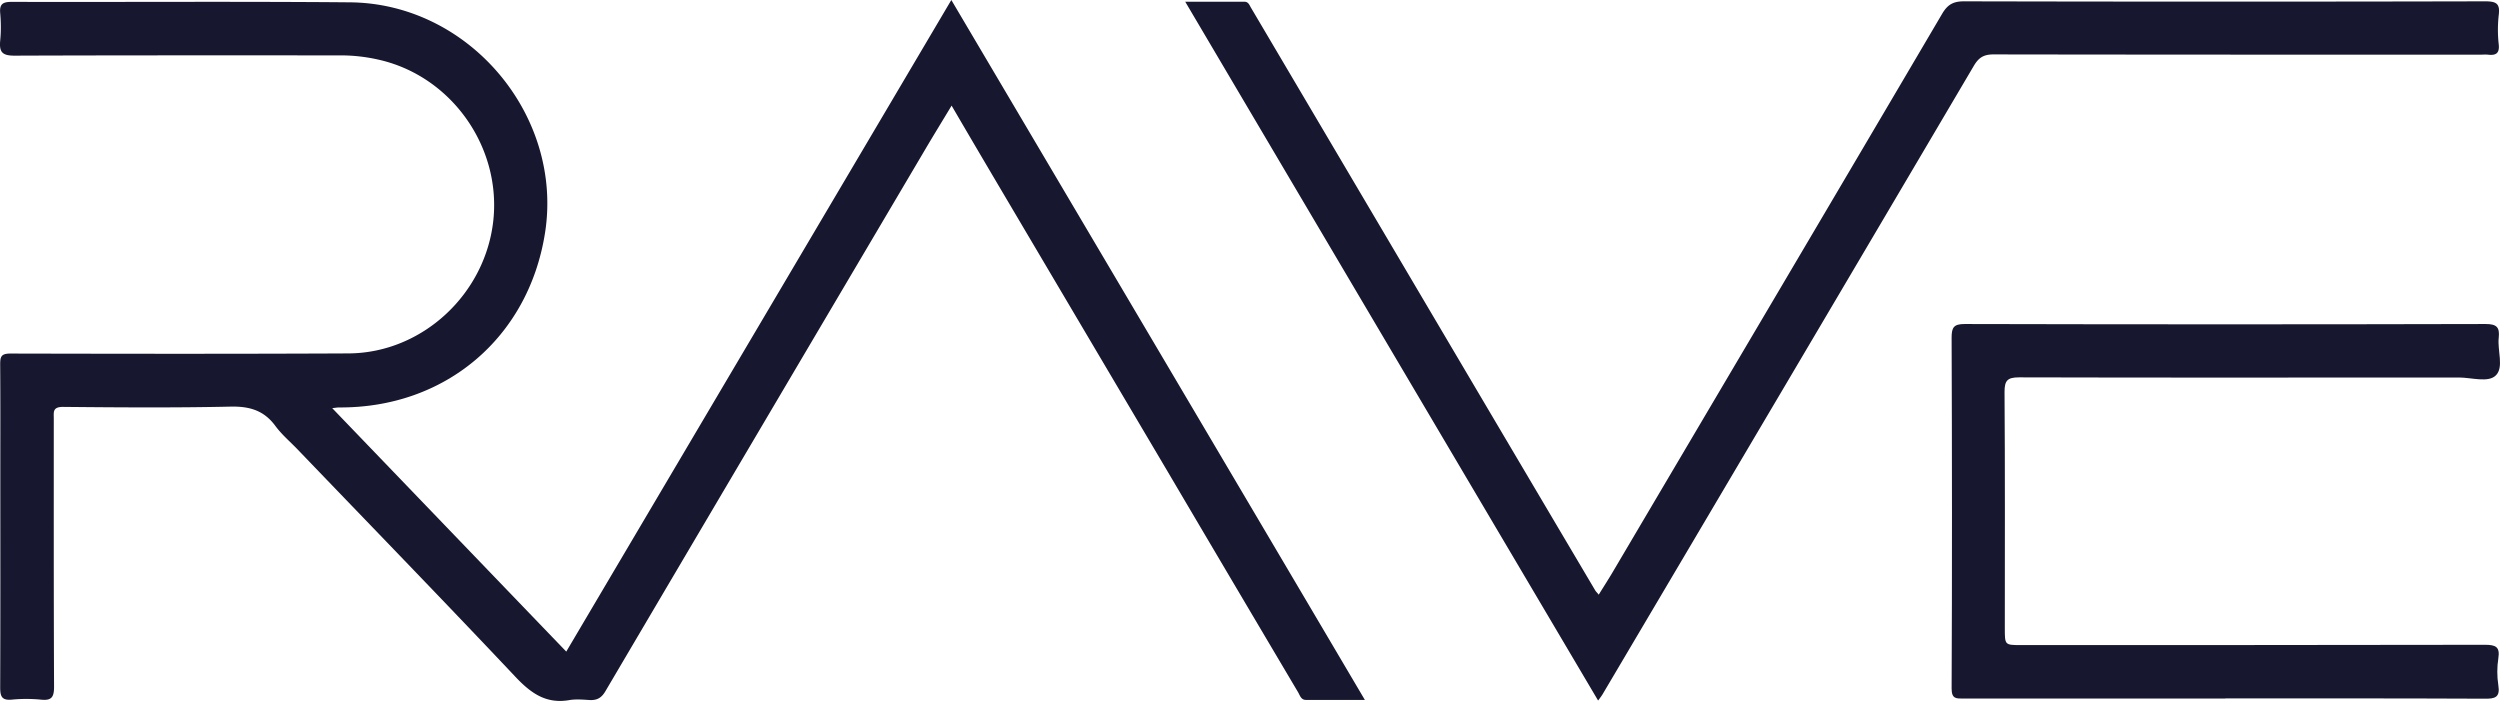
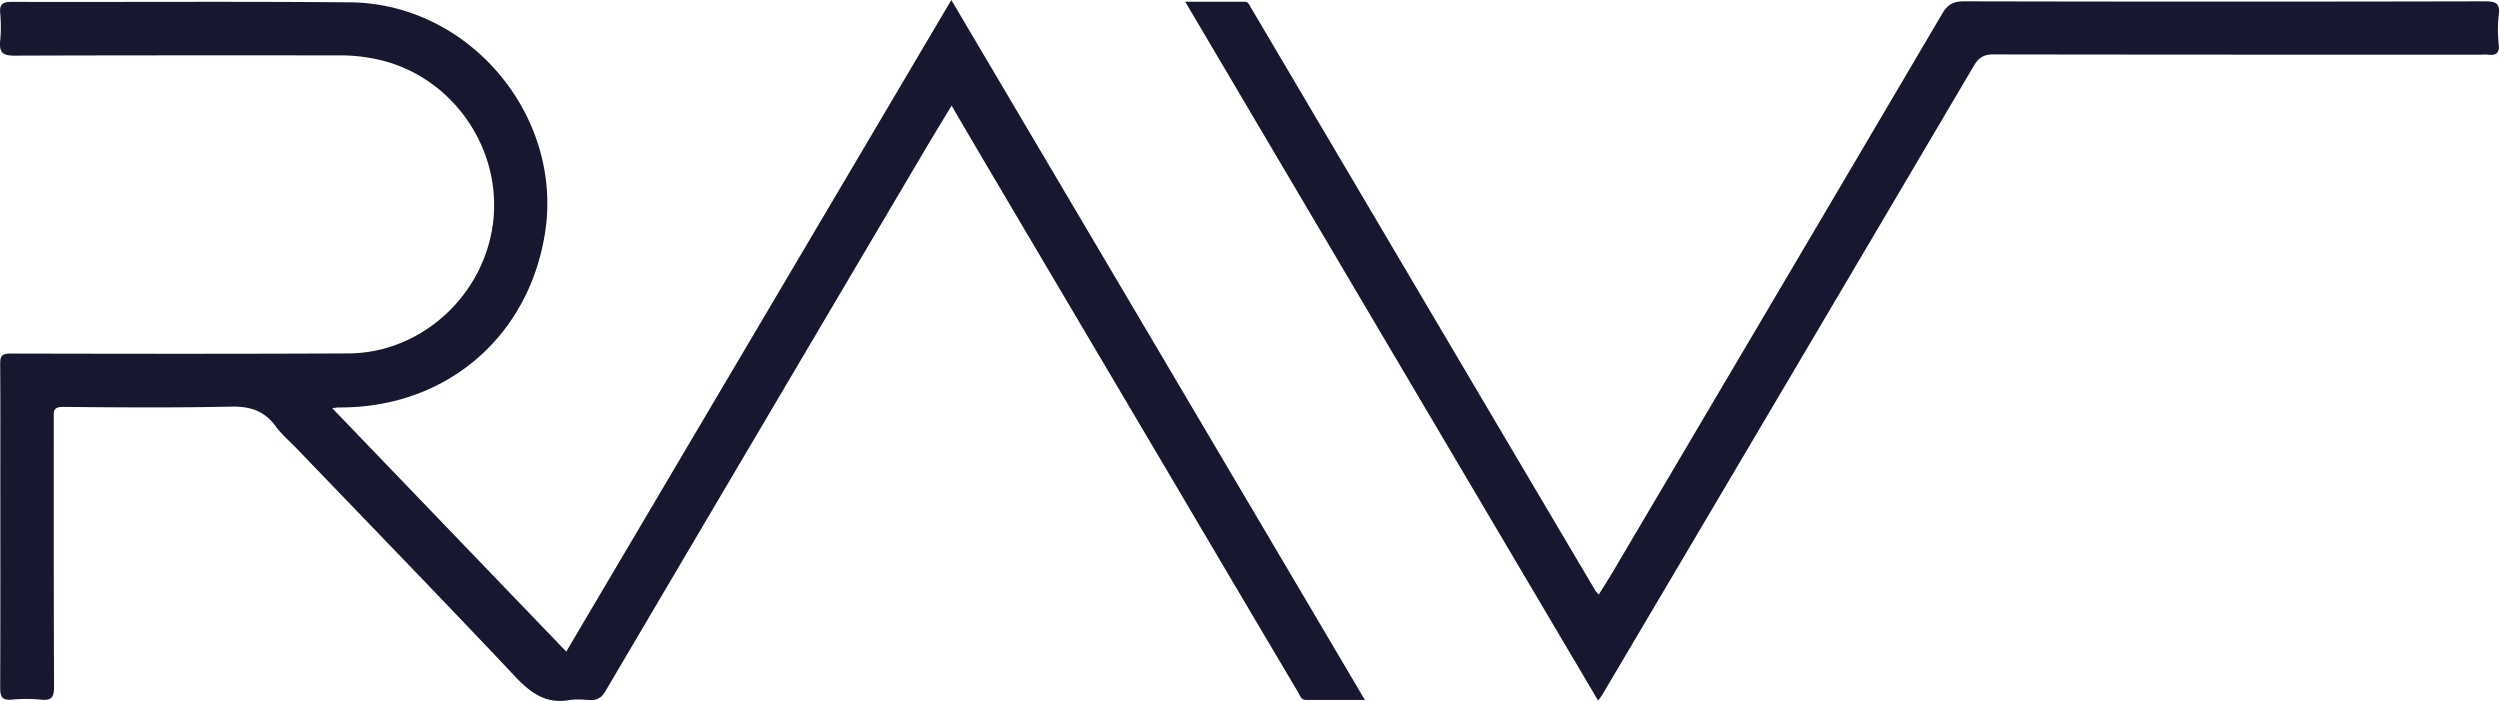
<svg xmlns="http://www.w3.org/2000/svg" fill="none" viewBox="0 0 107 30">
  <path fill="#17172F" d="M40.717 0c5.915 10.008 11.784 19.936 17.699 29.956H55.89c-.203 0-.25-.185-.33-.325a4554.032 4554.032 0 0 1-5.556-9.4c-2.433-4.114-4.866-8.229-7.294-12.338-.643-1.09-1.286-2.179-1.981-3.373-.405.673-.776 1.275-1.135 1.884-4.566 7.73-9.13 15.456-13.69 23.193-.162.272-.353.377-.654.365-.29-.017-.586-.046-.87 0-1.008.18-1.662-.296-2.328-1.003-3.082-3.268-6.216-6.496-9.327-9.736-.313-.324-.667-.626-.933-.985-.487-.667-1.1-.852-1.918-.835-2.392.053-4.785.035-7.178.012-.451 0-.394.226-.394.498 0 3.825-.005 7.656.012 11.48 0 .459-.116.598-.562.552a6.443 6.443 0 0 0-1.251 0c-.44.04-.493-.157-.493-.534.012-3.083.006-6.166.006-9.249 0-1.524.006-3.048-.006-4.573 0-.33.047-.457.44-.457 4.826.011 9.646.017 14.472-.006 3.163-.018 5.88-2.556 6.199-5.738.313-3.152-1.83-6.137-4.907-6.832a7.326 7.326 0 0 0-1.668-.186c-4.64 0-9.287-.006-13.927.012-.516 0-.655-.15-.609-.638.04-.394.035-.8 0-1.193C-.026.162.136.08.501.08 5.327.093 10.147.058 14.972.1c5.11.04 9.148 4.85 8.354 9.875-.707 4.48-4.27 7.493-8.817 7.464-.064 0-.133.012-.29.03l10.017 10.42C29.733 18.585 35.202 9.335 40.717 0Zm27.68 29.98A53878.181 53878.181 0 0 1 50.728.074h2.532c.185 0 .22.163.295.278l8.203 13.892c2.173 3.68 4.345 7.354 6.523 11.034.03.047.07.081.145.174.203-.33.406-.643.591-.956C73.721 16.528 78.431 8.565 83.124.59c.232-.394.475-.533.933-.533 7.438.017 14.87.017 22.309 0 .481 0 .643.098.58.591a5.574 5.574 0 0 0 0 1.252c.04.388-.122.48-.464.44-.11-.011-.22 0-.324 0-6.946 0-13.892 0-20.838-.011-.43 0-.638.145-.846.498-5.29 8.971-10.585 17.93-15.885 26.89-.047.076-.099.145-.18.255l-.012.006Z" />
-   <path fill="#17172F" d="M95.249 29.898H84.045c-.313 0-.516.023-.516-.429.023-5.007.018-10.008 0-15.016 0-.434.087-.585.556-.585 7.433.018 14.866.018 22.304 0 .47 0 .603.14.557.58-.064.55.231 1.275-.128 1.622-.324.32-1.037.087-1.576.087-6.274 0-12.548.012-18.822-.006-.504 0-.626.134-.626.626.024 3.373.012 6.746.012 10.12 0 .712 0 .712.69.712 6.615 0 13.237 0 19.853-.012.463 0 .66.081.579.586-.058.37-.058.765 0 1.141.087.528-.145.586-.591.58-3.696-.017-7.398-.012-11.094-.012l.006.006Z" />
</svg>